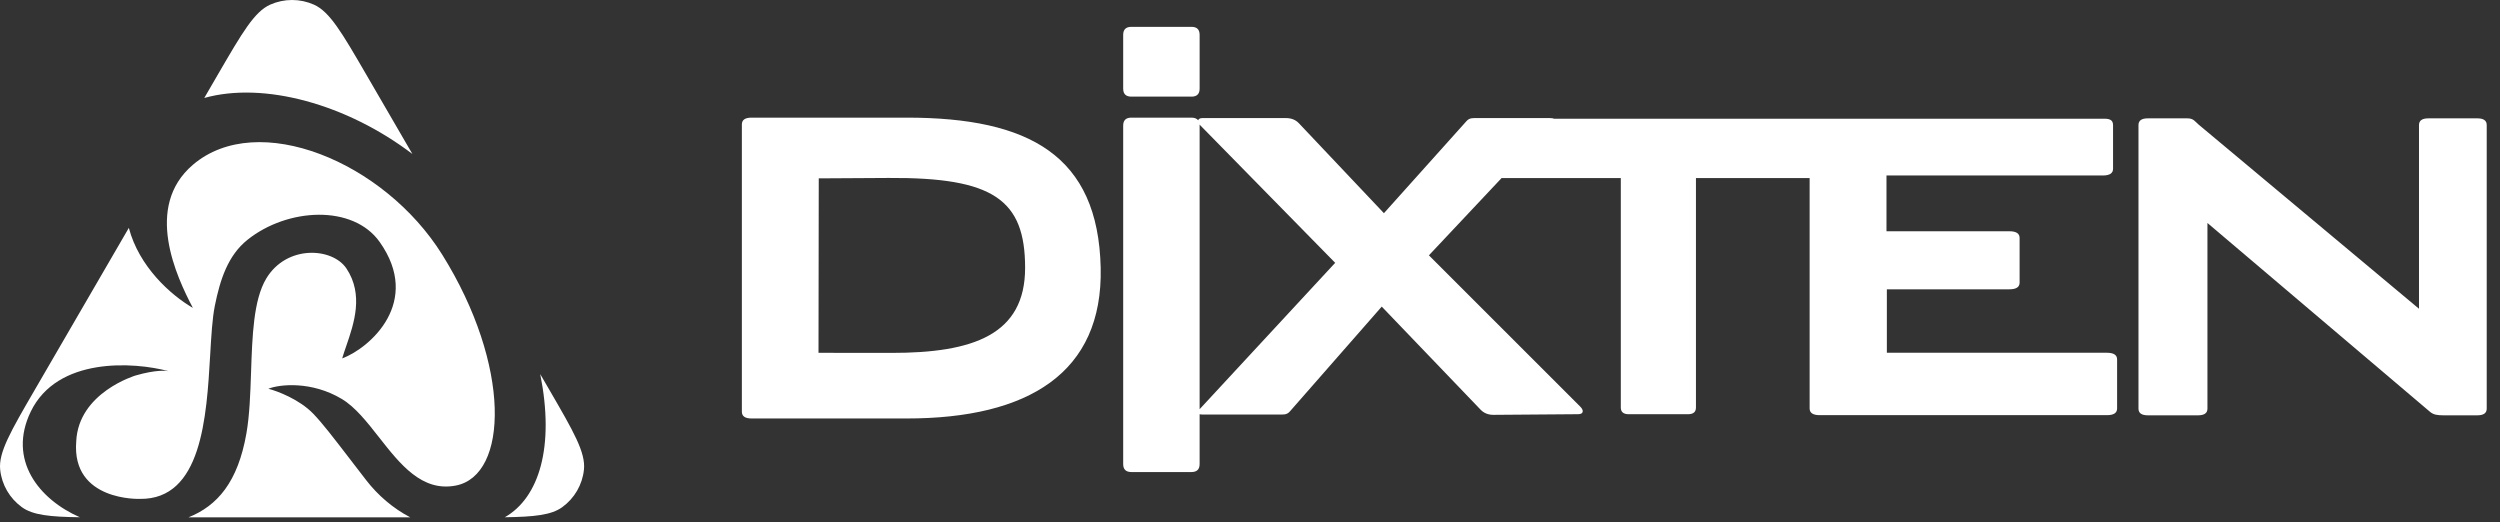
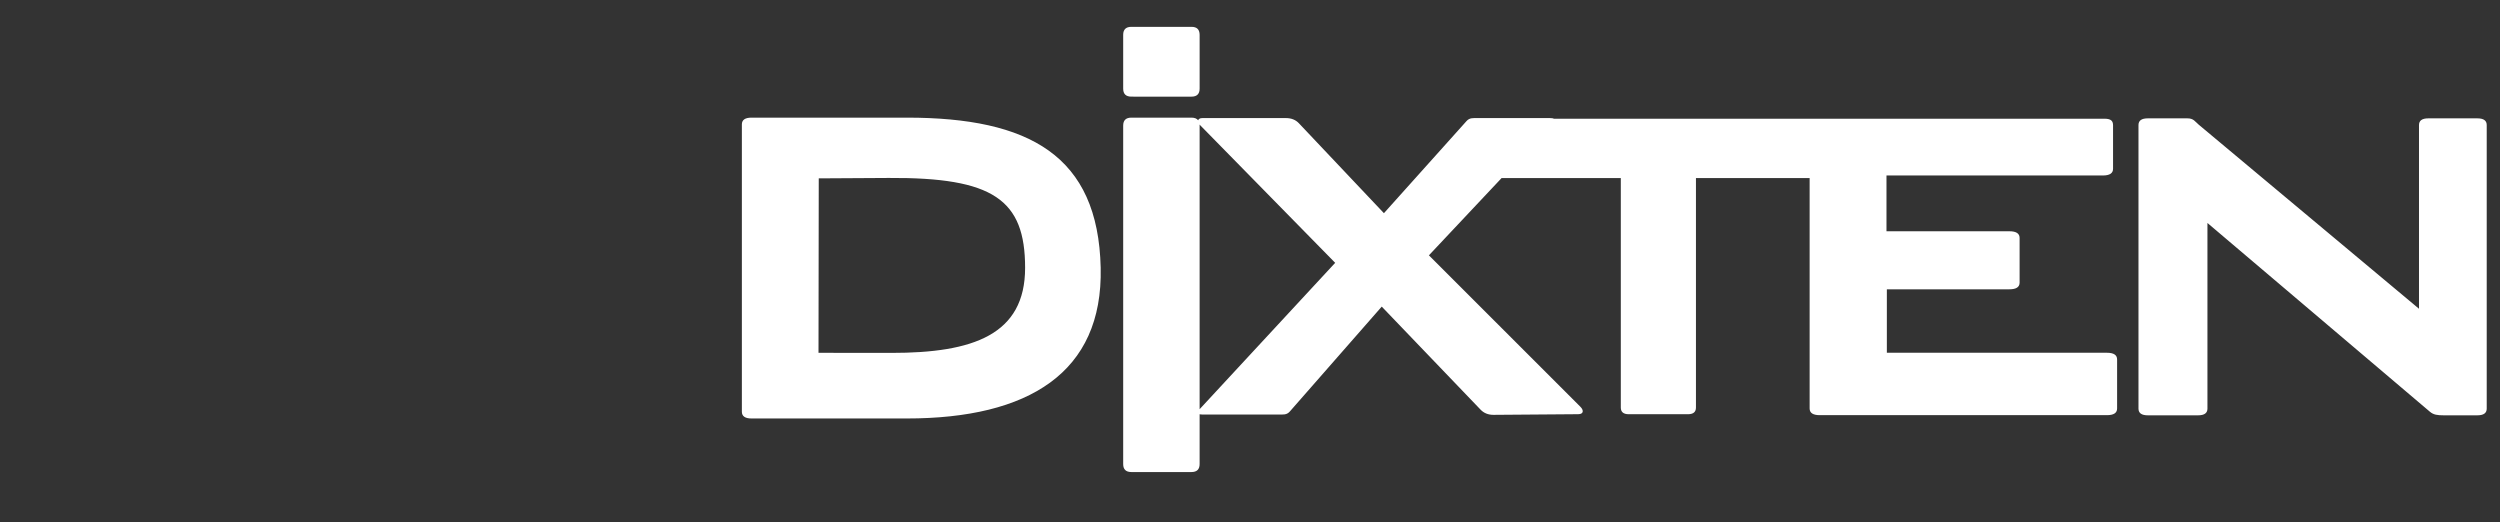
<svg xmlns="http://www.w3.org/2000/svg" width="182" height="38" viewBox="0 0 182 38" fill="none">
  <rect x="0" y="0" width="182" height="38" fill="#333333" stroke="none" />
-   <path d="M66.014 30.465C74.869 30.465 80.301 27.137 80.13 19.498C79.947 11.311 74.918 8.564 66.014 8.564H54.711C54.242 8.564 54.008 8.729 54.008 9.058V29.971C54.008 30.3 54.242 30.465 54.711 30.465H66.014V30.465ZM176.782 8.616C176.329 8.616 176.103 8.778 176.103 9.103V22.478L160.061 9.071C159.797 8.85 159.699 8.616 159.246 8.616H156.36C155.908 8.616 155.681 8.778 155.681 9.103V29.747C155.681 30.072 155.908 30.235 156.36 30.235H160.023C160.476 30.235 160.702 30.072 160.702 29.747V16.233L176.898 29.975C177.161 30.198 177.441 30.235 177.894 30.235H180.354C180.806 30.235 181.033 30.072 181.033 29.747V9.103C181.033 8.778 180.806 8.616 180.354 8.616H176.782ZM109.318 12.962H117.995V29.67C117.995 29.993 118.187 30.155 118.572 30.155H122.888C123.272 30.155 123.465 29.993 123.465 29.67V12.962H131.741V29.737C131.741 30.062 131.988 30.224 132.481 30.224H153.386C153.879 30.224 154.125 30.062 154.125 29.737V26.168C154.125 25.844 153.879 25.681 153.386 25.681H137.363V21.061H146.287C146.78 21.061 147.027 20.899 147.027 20.575V17.323C147.027 16.998 146.78 16.836 146.287 16.836H137.336V12.775H153.09C153.583 12.775 153.83 12.613 153.83 12.289V9.129C153.83 8.804 153.687 8.642 153.194 8.642C139.877 8.642 126.455 8.645 113.138 8.645C113.078 8.612 112.976 8.596 112.834 8.596H107.63C107.235 8.596 106.992 8.559 106.762 8.815L100.75 15.52L94.559 8.972C94.323 8.722 94.007 8.596 93.613 8.596H87.541C87.351 8.596 87.251 8.663 87.226 8.759C87.129 8.629 86.966 8.564 86.736 8.564H82.364C81.966 8.564 81.768 8.758 81.768 9.146V33.783C81.768 34.171 81.966 34.365 82.364 34.365H86.736C87.133 34.365 87.332 34.171 87.332 33.783V30.157C87.39 30.171 87.466 30.178 87.559 30.178H93.03C93.424 30.178 93.67 30.218 93.898 29.958L100.591 22.321L107.788 29.825C108.026 30.073 108.34 30.204 108.734 30.201L114.902 30.153C115.296 30.15 115.303 29.864 115.059 29.62L104.025 18.588L109.317 12.962L109.318 12.962ZM87.329 9.067C87.346 9.088 87.364 9.108 87.384 9.128L97.201 19.134L87.332 29.79V9.146C87.332 9.118 87.332 9.092 87.329 9.067V9.067ZM86.737 7.036C87.134 7.036 87.333 6.841 87.333 6.454V2.536C87.33 2.139 87.132 1.954 86.737 1.954H82.364C81.971 1.954 81.772 2.144 81.768 2.524V6.453C81.768 6.841 81.967 7.035 82.364 7.035H86.737L86.737 7.036ZM59.587 25.684L59.605 12.985L64.7 12.955C72.304 12.909 74.628 14.525 74.628 19.498C74.628 24.372 70.844 25.697 64.888 25.691L59.587 25.685L59.587 25.684Z" fill="white" />
-   <path fill-rule="evenodd" clip-rule="evenodd" d="M19.678 0.335C18.521 0.847 17.636 2.372 15.864 5.422L14.871 7.132C19.204 5.919 25.243 7.578 30.022 11.211L26.66 5.422C24.889 2.372 24.003 0.847 22.847 0.335C21.838 -0.112 20.686 -0.112 19.678 0.335ZM39.328 27.235C40.392 32.528 39.245 36.236 36.749 37.656C38.901 37.626 40.136 37.496 40.927 36.925C41.82 36.28 42.396 35.288 42.511 34.196C42.644 32.945 41.758 31.42 39.987 28.369L39.328 27.235ZM29.871 37.664C28.607 37.007 27.499 36.045 26.664 34.963C26.268 34.45 25.916 33.991 25.599 33.58L25.599 33.58L25.599 33.579C24.173 31.724 23.477 30.82 22.808 30.122C21.795 29.068 20.159 28.457 19.535 28.302C20.366 27.966 22.691 27.736 24.872 29.038C25.865 29.63 26.723 30.725 27.599 31.842C29.131 33.795 30.717 35.819 33.17 35.351C37.027 34.615 37.222 26.598 32.196 18.542C27.971 11.768 18.761 7.969 14.042 11.997C10.458 15.056 12.848 20.143 14.042 22.415C12.412 21.471 10.118 19.401 9.379 16.589L2.538 28.369C0.766 31.42 -0.119 32.945 0.013 34.196C0.128 35.288 0.704 36.28 1.597 36.925C2.392 37.499 3.637 37.627 5.812 37.656C2.835 36.35 0.538 33.485 2.238 29.967C4.171 25.97 9.744 26.34 12.289 27.024C12.283 27.023 12.275 27.022 12.265 27.02C12.103 26.996 11.417 26.892 9.874 27.334C9.874 27.334 5.707 28.573 5.55 32.136C5.199 36.513 10.186 36.319 10.186 36.319C14.688 36.378 15.037 30.381 15.302 25.827C15.383 24.43 15.457 23.169 15.64 22.26C16.025 20.345 16.595 18.595 18.016 17.458C20.934 15.123 25.7 14.878 27.638 17.613C30.738 21.985 26.937 25.333 24.911 26.094C24.993 25.811 25.099 25.504 25.211 25.178L25.211 25.178C25.771 23.547 26.489 21.454 25.223 19.549C24.2 18.01 20.86 17.806 19.379 20.285C18.454 21.834 18.366 24.457 18.278 27.076C18.225 28.648 18.172 30.219 17.938 31.555C17.318 35.099 15.822 36.823 13.716 37.664H29.871Z" fill="white" />
+   <path d="M66.014 30.465C74.869 30.465 80.301 27.137 80.13 19.498C79.947 11.311 74.918 8.564 66.014 8.564H54.711C54.242 8.564 54.008 8.729 54.008 9.058V29.971C54.008 30.3 54.242 30.465 54.711 30.465H66.014V30.465ZM176.782 8.616C176.329 8.616 176.103 8.778 176.103 9.103V22.478L160.061 9.071C159.797 8.85 159.699 8.616 159.246 8.616H156.36C155.908 8.616 155.681 8.778 155.681 9.103V29.747C155.681 30.072 155.908 30.235 156.36 30.235H160.023C160.476 30.235 160.702 30.072 160.702 29.747V16.233L176.898 29.975C177.161 30.198 177.441 30.235 177.894 30.235H180.354C180.806 30.235 181.033 30.072 181.033 29.747V9.103C181.033 8.778 180.806 8.616 180.354 8.616H176.782ZM109.318 12.962H117.995V29.67C117.995 29.993 118.187 30.155 118.572 30.155H122.888C123.272 30.155 123.465 29.993 123.465 29.67V12.962H131.741V29.737C131.741 30.062 131.988 30.224 132.481 30.224H153.386C153.879 30.224 154.125 30.062 154.125 29.737V26.168C154.125 25.844 153.879 25.681 153.386 25.681H137.363V21.061H146.287C146.78 21.061 147.027 20.899 147.027 20.575V17.323C147.027 16.998 146.78 16.836 146.287 16.836H137.336V12.775H153.09C153.583 12.775 153.83 12.613 153.83 12.289V9.129C153.83 8.804 153.687 8.642 153.194 8.642C139.877 8.642 126.455 8.645 113.138 8.645C113.078 8.612 112.976 8.596 112.834 8.596H107.63C107.235 8.596 106.992 8.559 106.762 8.815L100.75 15.52L94.559 8.972C94.323 8.722 94.007 8.596 93.613 8.596H87.541C87.351 8.596 87.251 8.663 87.226 8.759C87.129 8.629 86.966 8.564 86.736 8.564H82.364C81.966 8.564 81.768 8.758 81.768 9.146V33.783C81.768 34.171 81.966 34.365 82.364 34.365H86.736C87.133 34.365 87.332 34.171 87.332 33.783V30.157C87.39 30.171 87.466 30.178 87.559 30.178H93.03C93.424 30.178 93.67 30.218 93.898 29.958L100.591 22.321L107.788 29.825C108.026 30.073 108.34 30.204 108.734 30.201L114.902 30.153C115.296 30.15 115.303 29.864 115.059 29.62L104.025 18.588L109.317 12.962L109.318 12.962ZM87.329 9.067C87.346 9.088 87.364 9.108 87.384 9.128L97.201 19.134L87.332 29.79V9.146C87.332 9.118 87.332 9.092 87.329 9.067V9.067ZM86.737 7.036C87.134 7.036 87.333 6.841 87.333 6.454V2.536C87.33 2.139 87.132 1.954 86.737 1.954H82.364C81.971 1.954 81.772 2.144 81.768 2.524V6.453C81.768 6.841 81.967 7.035 82.364 7.035L86.737 7.036ZM59.587 25.684L59.605 12.985L64.7 12.955C72.304 12.909 74.628 14.525 74.628 19.498C74.628 24.372 70.844 25.697 64.888 25.691L59.587 25.685L59.587 25.684Z" fill="white" />
</svg>